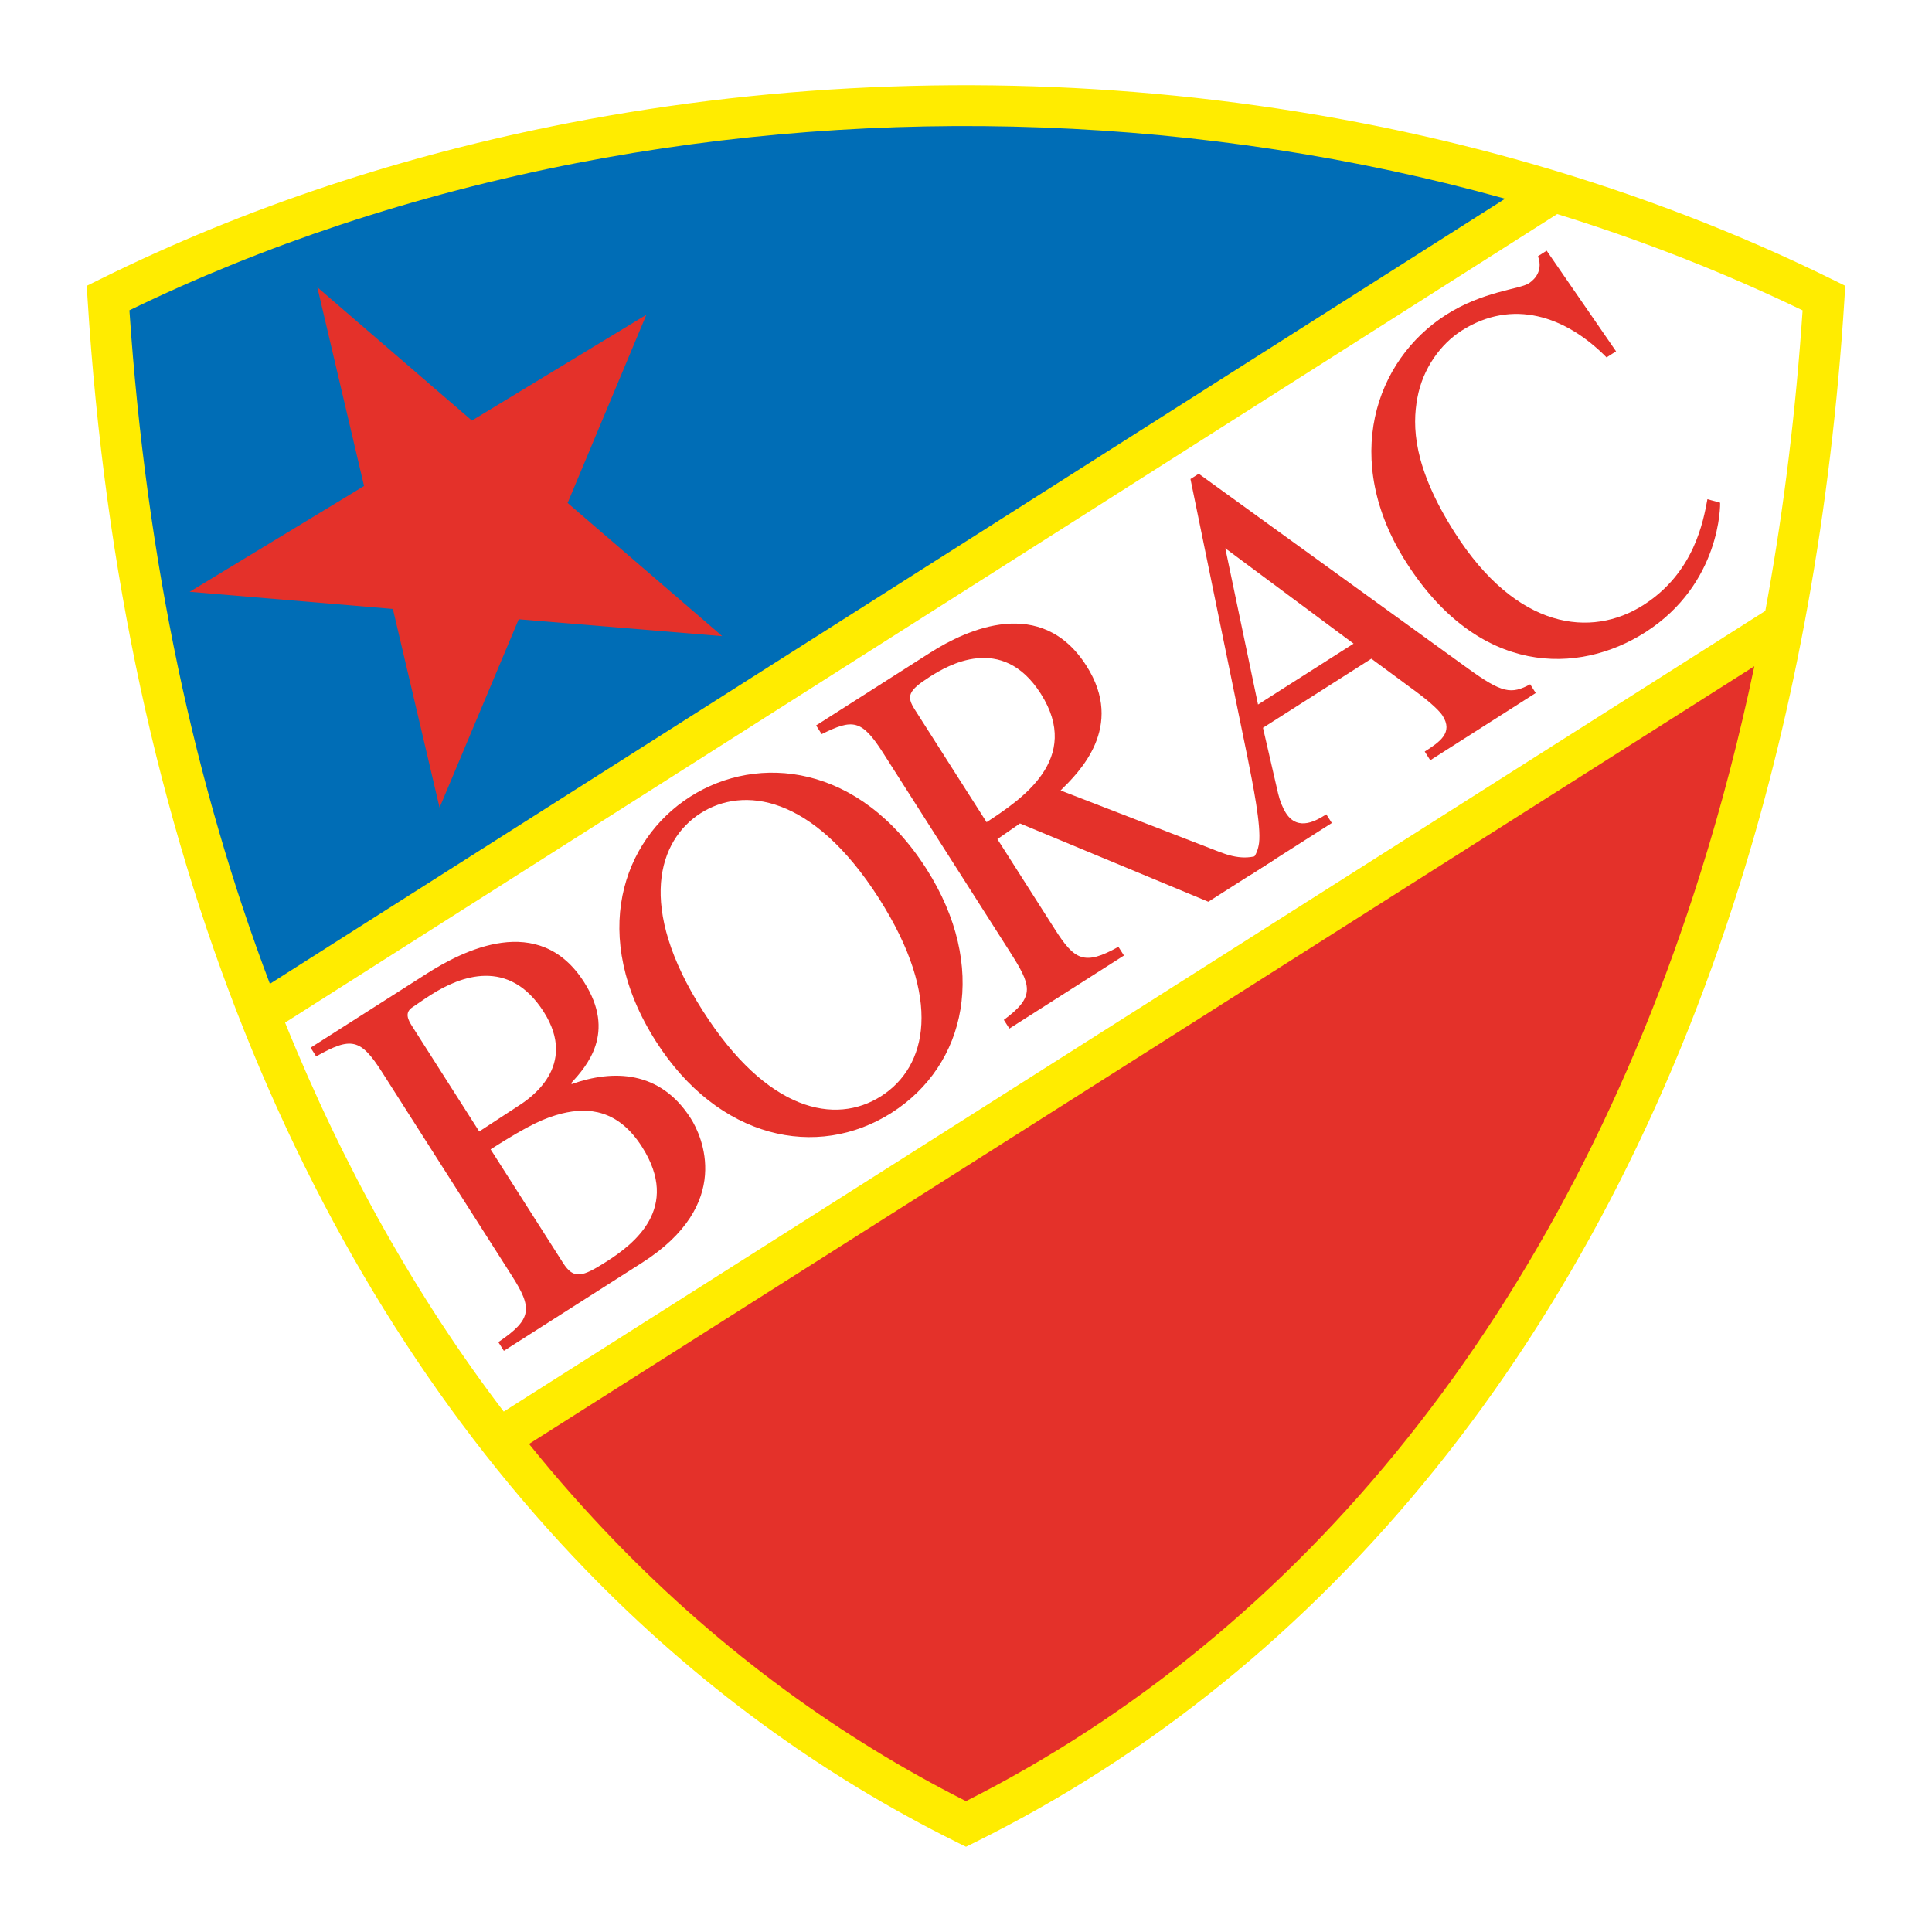
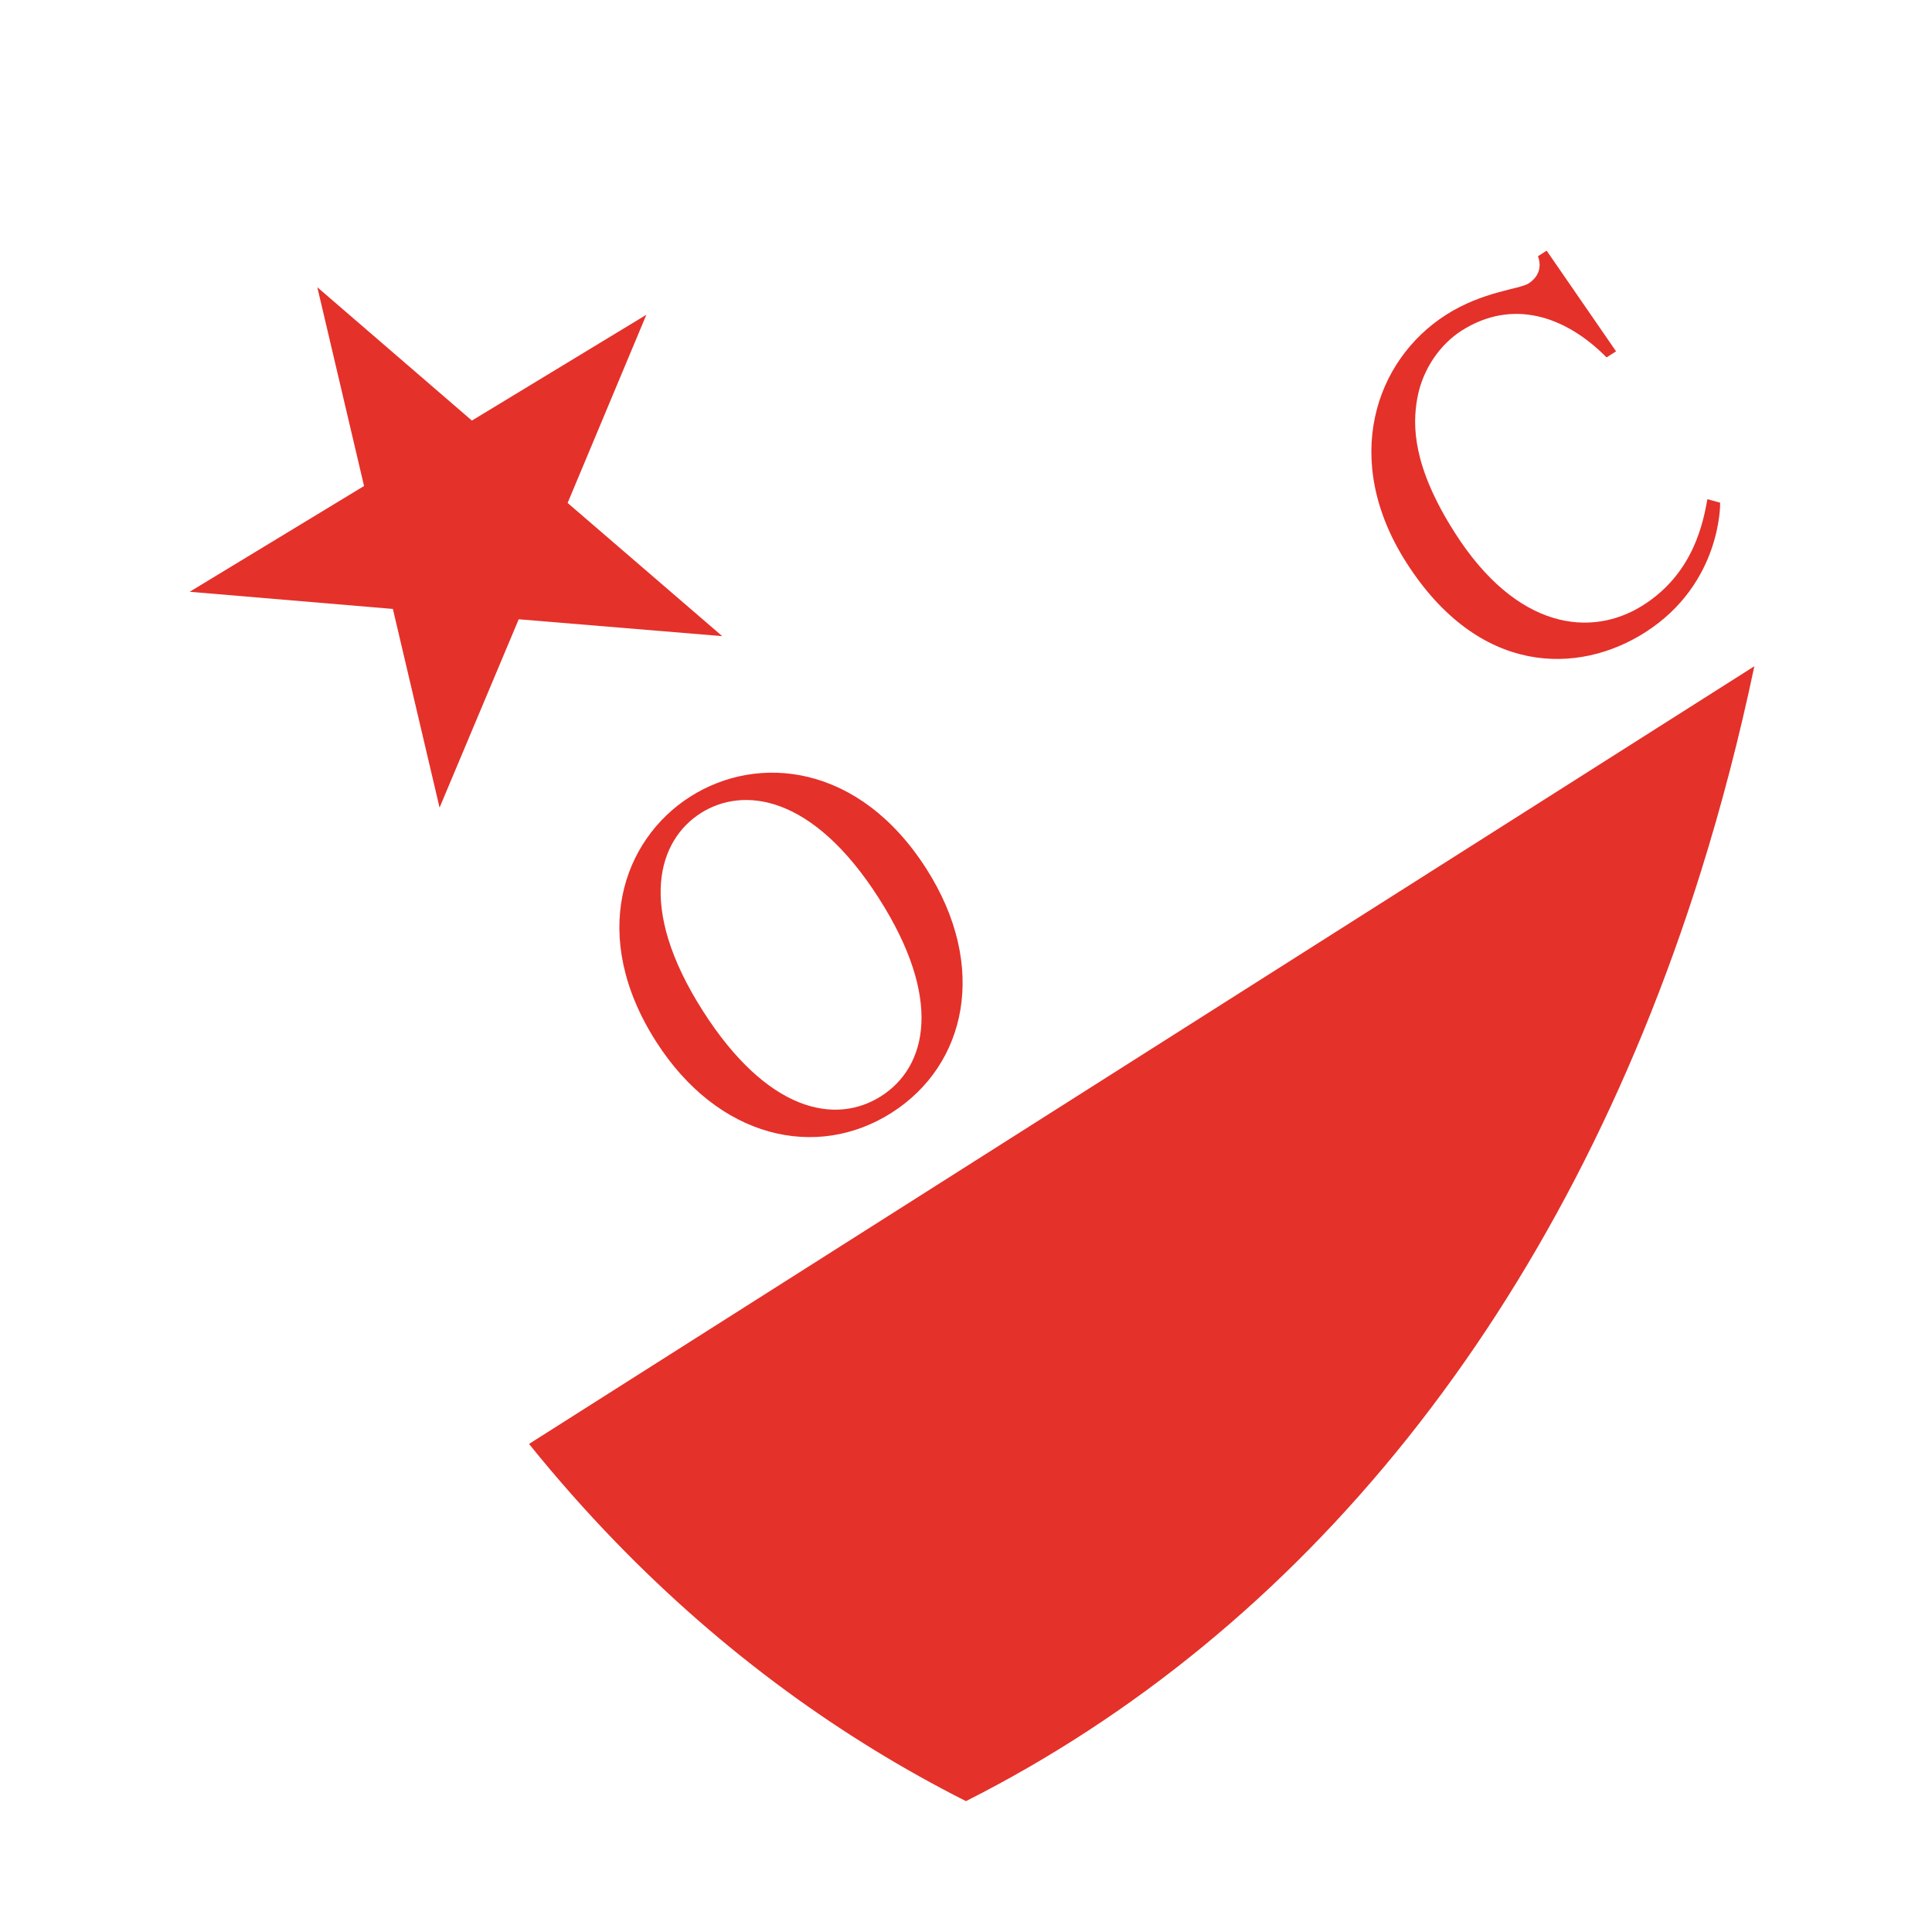
<svg xmlns="http://www.w3.org/2000/svg" version="1.1" id="Calque_1" width="192.756" height="192.756" viewBox="0 0 192.756 192.756" style="overflow:visible;enable-background:new 0 0 192.756 192.756;" xml:space="preserve">
  <g>
    <polygon style="fill-rule:evenodd;clip-rule:evenodd;fill:#FFFFFF;" points="0,0 192.756,0 192.756,192.756 0,192.756 0,0  " />
-     <path style="fill:#FFEC00;" d="M9.879,27.911l0.102-0.051c7.281-3.608,14.872-6.71,22.684-9.305   c7.807-2.593,15.863-4.688,24.082-6.284c42.134-8.182,88.19-3.075,126.13,15.64l1.225,0.604l-0.084,1.341v0.009v0.008   c-0.662,10.524-1.891,20.692-3.65,30.479c-1.753,9.752-4.023,19.032-6.773,27.815c-14.222,45.437-41.362,78.34-76.315,95.638   l-0.902,0.446l-0.892-0.438l-0.005-0.004l-0.008-0.007c-6.808-3.37-13.319-7.33-19.493-11.859   c-6.17-4.525-12.01-9.622-17.479-15.266C30.452,127.733,12.167,84.438,8.739,29.864l-0.085-1.346L9.879,27.911L9.879,27.911z" />
    <path style="fill:#E4312A;" d="M175.031,66.472L52.782,144.062c2.761,3.426,5.642,6.686,8.636,9.776   c5.309,5.478,10.977,10.425,16.969,14.82c5.715,4.191,11.722,7.879,17.988,11.042c33.519-16.922,59.573-48.805,73.328-92.745   C171.762,80.38,173.543,73.548,175.031,66.472L175.031,66.472z" />
    <path style="fill:#FFFFFF;" d="M155.36,21.356L28.443,102.025c5.874,14.534,13.215,27.515,21.813,38.81l125.869-79.888   c0.081-0.437,0.16-0.874,0.239-1.312c1.634-9.093,2.806-18.655,3.482-28.67C171.995,27.173,163.797,23.972,155.36,21.356   L155.36,21.356z" />
-     <path style="fill:#006DB6;" d="M26.928,98.155l123.236-78.329c-29.817-8.309-62.267-9.454-92.652-3.553   c-8.017,1.557-15.903,3.61-23.571,6.157c-7.255,2.409-14.29,5.253-21.029,8.528C14.598,55.904,19.439,78.404,26.928,98.155   L26.928,98.155z" />
    <path style="fill-rule:evenodd;clip-rule:evenodd;fill:#E4312A;" d="M161.235,35.053l-6.925-10.043l-0.866,0.552   c0.632,1.718-0.73,2.586-0.938,2.718c-0.906,0.579-4.551,0.781-8.223,3.123c-7.099,4.525-10.507,14.472-3.982,24.706   c7.253,11.376,17.191,11.219,23.835,6.983c7.594-4.841,7.497-12.821,7.48-12.939l-1.267-0.349c-0.407,2.186-1.31,7.324-6.386,10.56   c-5.199,3.315-12.644,2.471-18.817-7.215c-4.195-6.58-4.244-10.661-3.741-13.423c0.54-2.978,2.35-5.418,4.413-6.733   c5.075-3.236,10.378-1.475,14.467,2.665L161.235,35.053L161.235,35.053z" />
-     <path style="fill-rule:evenodd;clip-rule:evenodd;fill:#E4312A;" d="M125.514,70.291l-3.265-15.589l12.798,9.513L125.514,70.291   L125.514,70.291z M152.667,68.274c-1.903,1.02-2.803,0.886-6.249-1.607l-26.819-19.4l-0.825,0.526l5.719,27.904   c0.497,2.51,1.343,6.661,1.123,8.409c-0.189,1.341-0.833,1.88-1.464,2.346l0.554,0.869l8.171-5.209l-0.554-0.868   c-0.866,0.553-2.807,1.789-4.029-0.13c-0.32-0.502-0.604-1.221-0.777-1.946l-1.51-6.556l10.812-6.892l4.487,3.307   c0.655,0.482,2.154,1.647,2.62,2.378c1.076,1.691-0.256,2.604-1.782,3.578l0.554,0.868l10.521-6.708L152.667,68.274L152.667,68.274   z" />
-     <path style="fill-rule:evenodd;clip-rule:evenodd;fill:#E4312A;" d="M91.268,70.791c-0.845-1.325-0.677-1.881,1.509-3.275   c1.692-1.079,7.186-4.388,11.058,1.688c4.166,6.533-1.966,10.571-5.403,12.826L91.268,70.791L91.268,70.791z M126.645,84.863   c-1.75,0.987-3.264,0.796-4.959,0.141l-15.87-6.14c1.814-1.798,6.479-6.314,2.577-12.437c-4.486-7.036-11.907-3.655-15.579-1.313   l-11.39,7.261l0.554,0.868c3.092-1.522,3.974-1.505,6.129,1.875l12.611,19.783c2.184,3.427,2.63,4.491-0.566,6.851l0.554,0.868   l11.431-7.287l-0.553-0.869c-3.418,1.922-4.385,1.317-6.336-1.744L99.51,83.72l2.252-1.564l18.793,7.811l6.643-4.235   L126.645,84.863L126.645,84.863z" />
    <path style="fill-rule:evenodd;clip-rule:evenodd;fill:#E4312A;" d="M87.909,109.364c-4.581,2.92-11.382,1.537-17.79-8.515   c-6.64-10.416-4.419-17.036-0.209-19.72c4.209-2.684,11.148-1.903,17.789,8.513C94.106,99.695,92.489,106.444,87.909,109.364   L87.909,109.364z M88.961,111.017c7.47-4.762,9.674-14.595,3.47-24.327C85.733,76.183,75.628,75.17,68.86,79.485   c-6.767,4.314-10.116,13.902-3.417,24.41C71.647,113.626,81.493,115.778,88.961,111.017L88.961,111.017z" />
-     <path style="fill-rule:evenodd;clip-rule:evenodd;fill:#E4312A;" d="M41.113,102.379c-0.437-0.686-0.762-1.378,0.063-1.904   c0.413-0.264,0.961-0.677,1.828-1.229c2.93-1.867,7.774-3.735,11.241,1.701c3.466,5.437-1.387,8.658-2.542,9.396l-3.891,2.545   L41.113,102.379L41.113,102.379z M48.948,114.668c3.961-2.525,5.427-3.139,7.122-3.576c2.612-0.637,5.595-0.418,7.983,3.328   c3.903,6.122-0.828,9.715-3.551,11.452c-2.394,1.526-3.253,1.817-4.331,0.126L48.948,114.668L48.948,114.668z M31.544,105.395   c3.5-1.977,4.428-1.795,6.583,1.586l12.931,20.285c2.069,3.244,2.069,4.337-1.34,6.638l0.554,0.868l13.783-8.787   c9.161-5.84,5.967-12.671,4.86-14.408c-3.058-4.796-7.758-4.885-11.872-3.418l-0.059-0.092c1.537-1.687,4.526-5.007,1.294-10.077   c-4.515-7.082-12.144-3.118-15.734-0.829l-11.555,7.366L31.544,105.395L31.544,105.395z" />
    <polygon style="fill-rule:evenodd;clip-rule:evenodd;fill:#E4312A;" points="18.923,59.042 36.322,48.488 31.66,28.659    47.082,41.961 64.489,31.402 56.631,50.18 72.057,63.468 51.752,61.785 43.856,80.575 39.198,60.754 18.923,59.042  " />
  </g>
</svg>